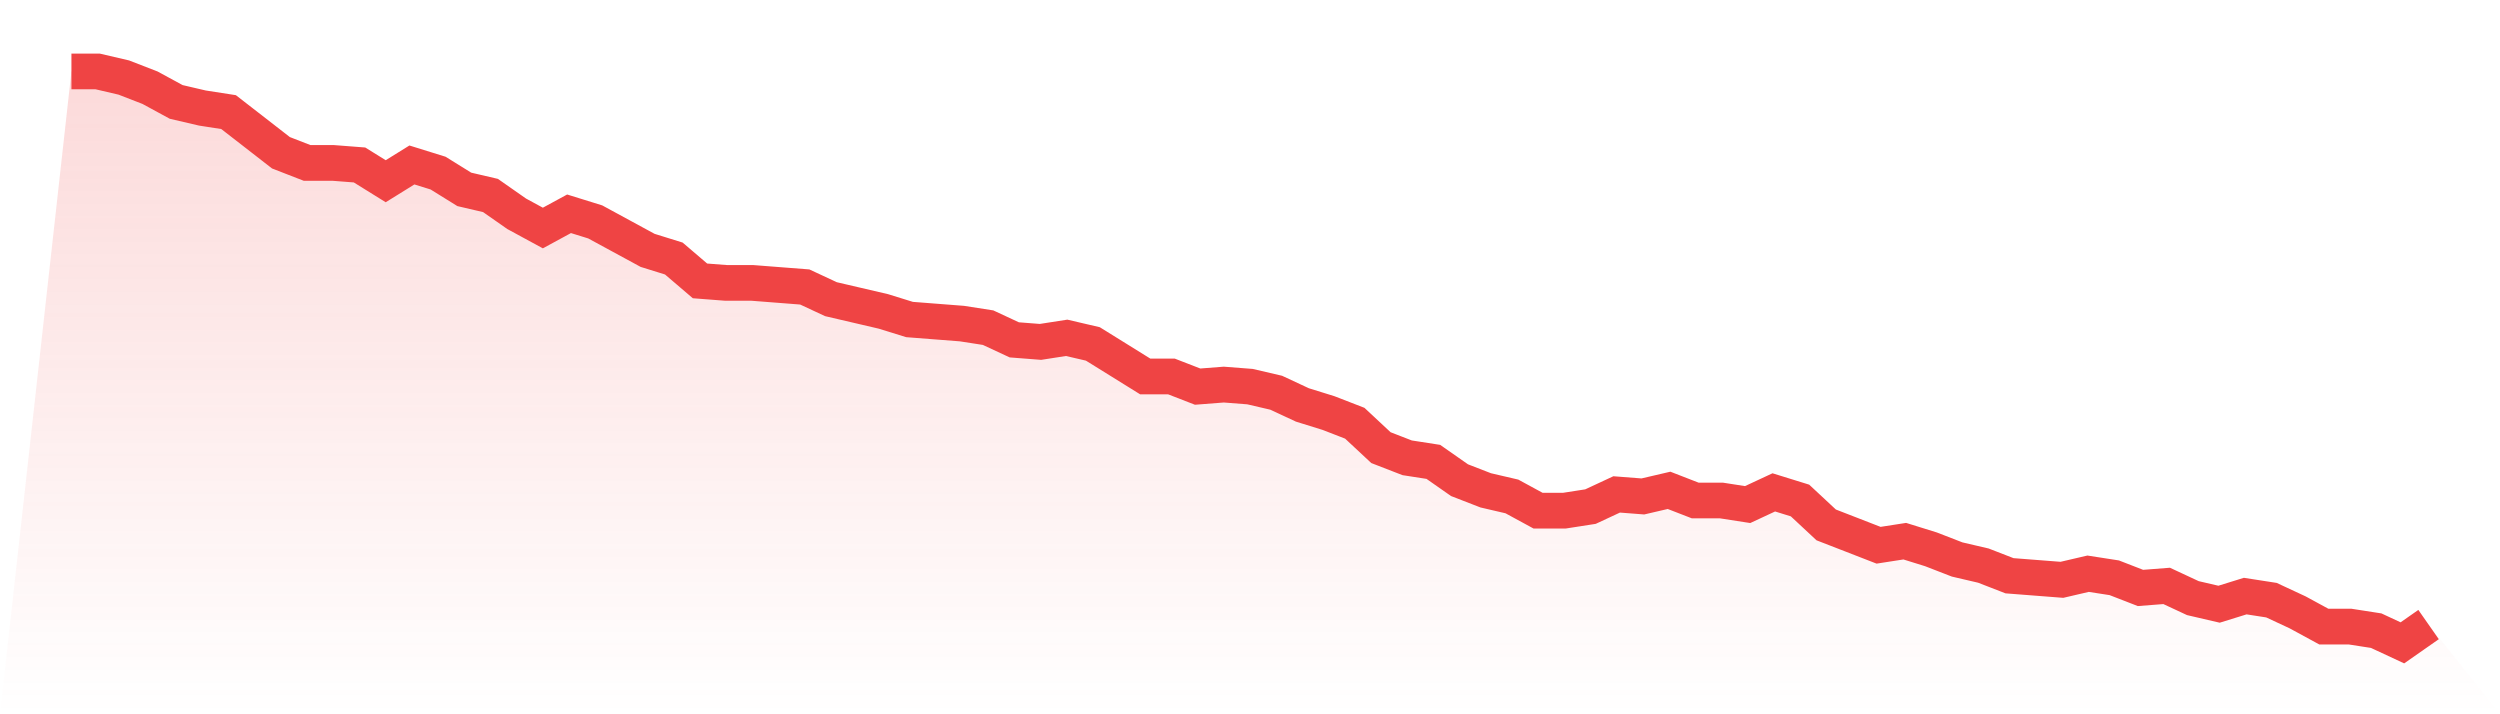
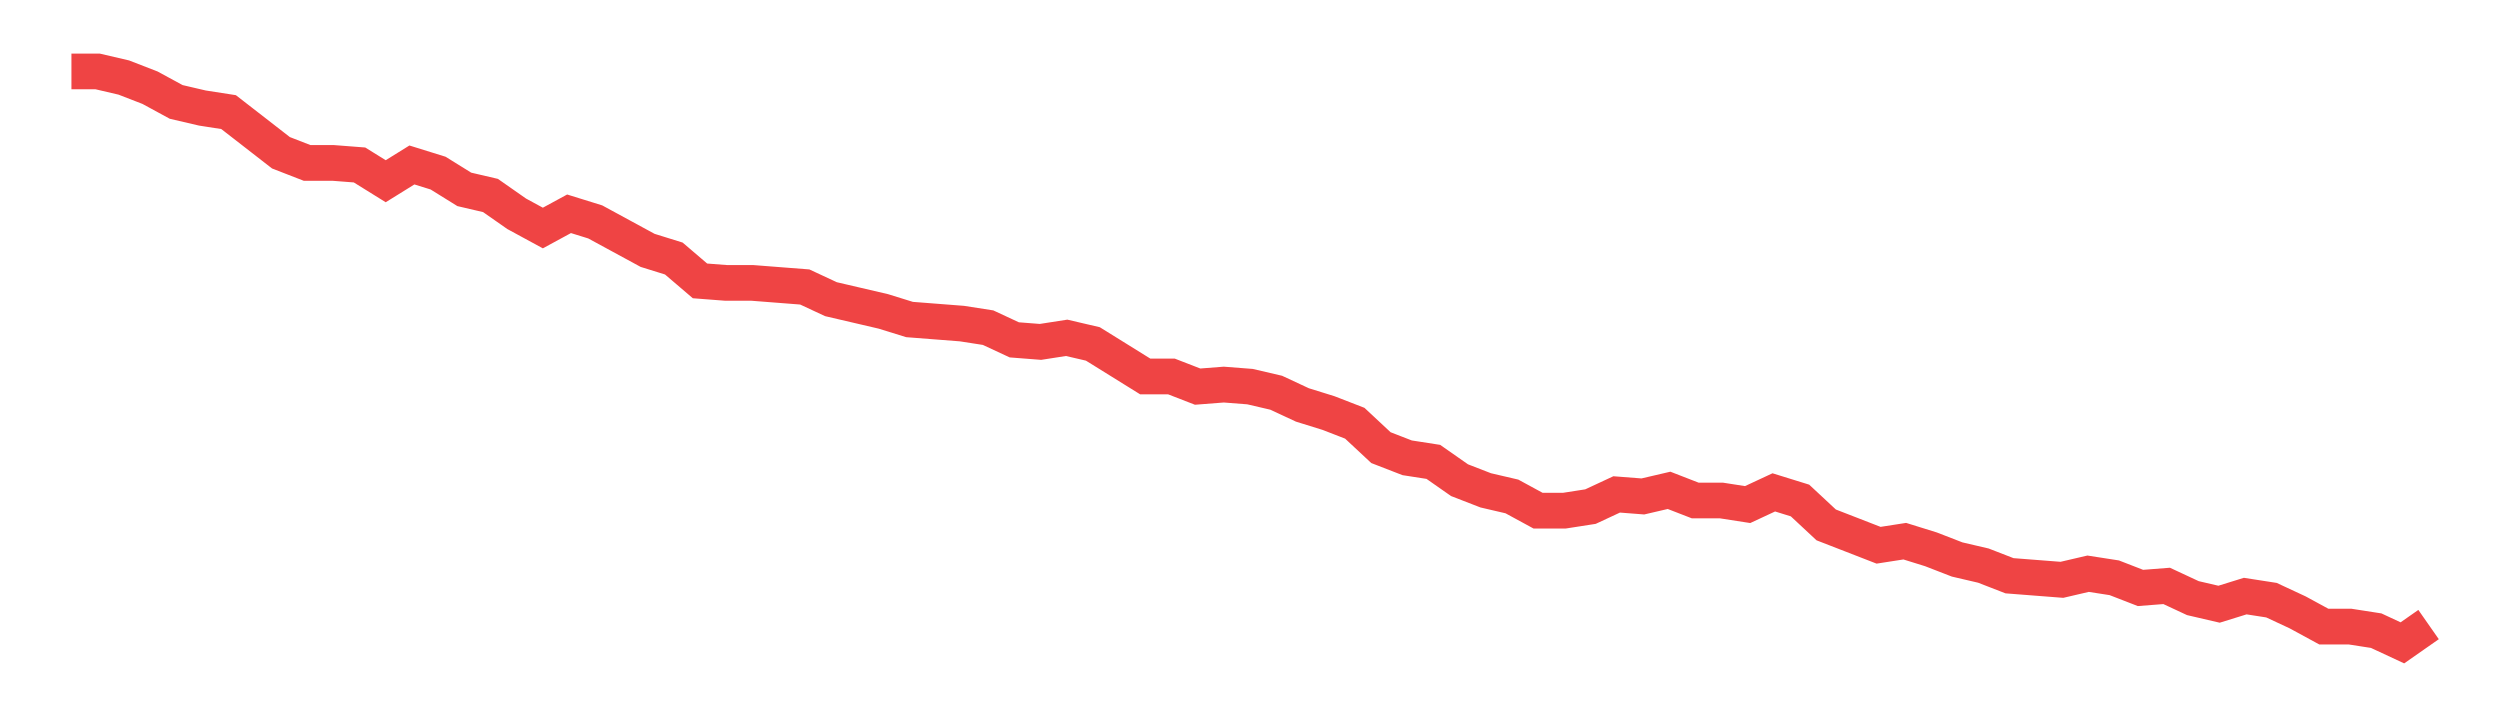
<svg xmlns="http://www.w3.org/2000/svg" viewBox="0 0 140 40">
  <defs>
    <linearGradient id="gradient" x1="0" x2="0" y1="0" y2="1">
      <stop offset="0%" stop-color="#ef4444" stop-opacity="0.2" />
      <stop offset="100%" stop-color="#ef4444" stop-opacity="0" />
    </linearGradient>
  </defs>
-   <path d="M4,4 L4,4 L5.467,4 L6.933,4.342 L8.4,4.911 L9.867,5.708 L11.333,6.05 L12.8,6.278 L14.267,7.416 L15.733,8.555 L17.2,9.125 L18.667,9.125 L20.133,9.238 L21.6,10.149 L23.067,9.238 L24.533,9.694 L26,10.605 L27.467,10.947 L28.933,11.972 L30.4,12.769 L31.867,11.972 L33.333,12.427 L34.8,13.224 L36.267,14.021 L37.733,14.477 L39.2,15.73 L40.667,15.843 L42.133,15.843 L43.6,15.957 L45.067,16.071 L46.533,16.754 L48,17.096 L49.467,17.438 L50.933,17.893 L52.4,18.007 L53.867,18.121 L55.333,18.349 L56.8,19.032 L58.267,19.146 L59.733,18.918 L61.2,19.26 L62.667,20.171 L64.133,21.082 L65.6,21.082 L67.067,21.651 L68.533,21.537 L70,21.651 L71.467,21.993 L72.933,22.676 L74.4,23.132 L75.867,23.701 L77.333,25.068 L78.8,25.637 L80.267,25.865 L81.733,26.89 L83.2,27.459 L84.667,27.801 L86.133,28.598 L87.6,28.598 L89.067,28.37 L90.533,27.687 L92,27.801 L93.467,27.459 L94.933,28.028 L96.4,28.028 L97.867,28.256 L99.333,27.573 L100.8,28.028 L102.267,29.395 L103.733,29.964 L105.2,30.534 L106.667,30.306 L108.133,30.762 L109.6,31.331 L111.067,31.673 L112.533,32.242 L114,32.356 L115.467,32.47 L116.933,32.128 L118.4,32.356 L119.867,32.925 L121.333,32.811 L122.8,33.495 L124.267,33.836 L125.733,33.381 L127.2,33.609 L128.667,34.292 L130.133,35.089 L131.6,35.089 L133.067,35.317 L134.533,36 L136,34.975 L140,40 L0,40 z" fill="url(#gradient)" />
  <path d="M4,4 L4,4 L5.467,4 L6.933,4.342 L8.4,4.911 L9.867,5.708 L11.333,6.05 L12.8,6.278 L14.267,7.416 L15.733,8.555 L17.2,9.125 L18.667,9.125 L20.133,9.238 L21.6,10.149 L23.067,9.238 L24.533,9.694 L26,10.605 L27.467,10.947 L28.933,11.972 L30.4,12.769 L31.867,11.972 L33.333,12.427 L34.8,13.224 L36.267,14.021 L37.733,14.477 L39.2,15.73 L40.667,15.843 L42.133,15.843 L43.6,15.957 L45.067,16.071 L46.533,16.754 L48,17.096 L49.467,17.438 L50.933,17.893 L52.4,18.007 L53.867,18.121 L55.333,18.349 L56.8,19.032 L58.267,19.146 L59.733,18.918 L61.2,19.26 L62.667,20.171 L64.133,21.082 L65.6,21.082 L67.067,21.651 L68.533,21.537 L70,21.651 L71.467,21.993 L72.933,22.676 L74.4,23.132 L75.867,23.701 L77.333,25.068 L78.8,25.637 L80.267,25.865 L81.733,26.89 L83.2,27.459 L84.667,27.801 L86.133,28.598 L87.6,28.598 L89.067,28.37 L90.533,27.687 L92,27.801 L93.467,27.459 L94.933,28.028 L96.4,28.028 L97.867,28.256 L99.333,27.573 L100.8,28.028 L102.267,29.395 L103.733,29.964 L105.2,30.534 L106.667,30.306 L108.133,30.762 L109.6,31.331 L111.067,31.673 L112.533,32.242 L114,32.356 L115.467,32.47 L116.933,32.128 L118.4,32.356 L119.867,32.925 L121.333,32.811 L122.8,33.495 L124.267,33.836 L125.733,33.381 L127.2,33.609 L128.667,34.292 L130.133,35.089 L131.6,35.089 L133.067,35.317 L134.533,36 L136,34.975" fill="none" stroke="#ef4444" stroke-width="2" />
</svg>